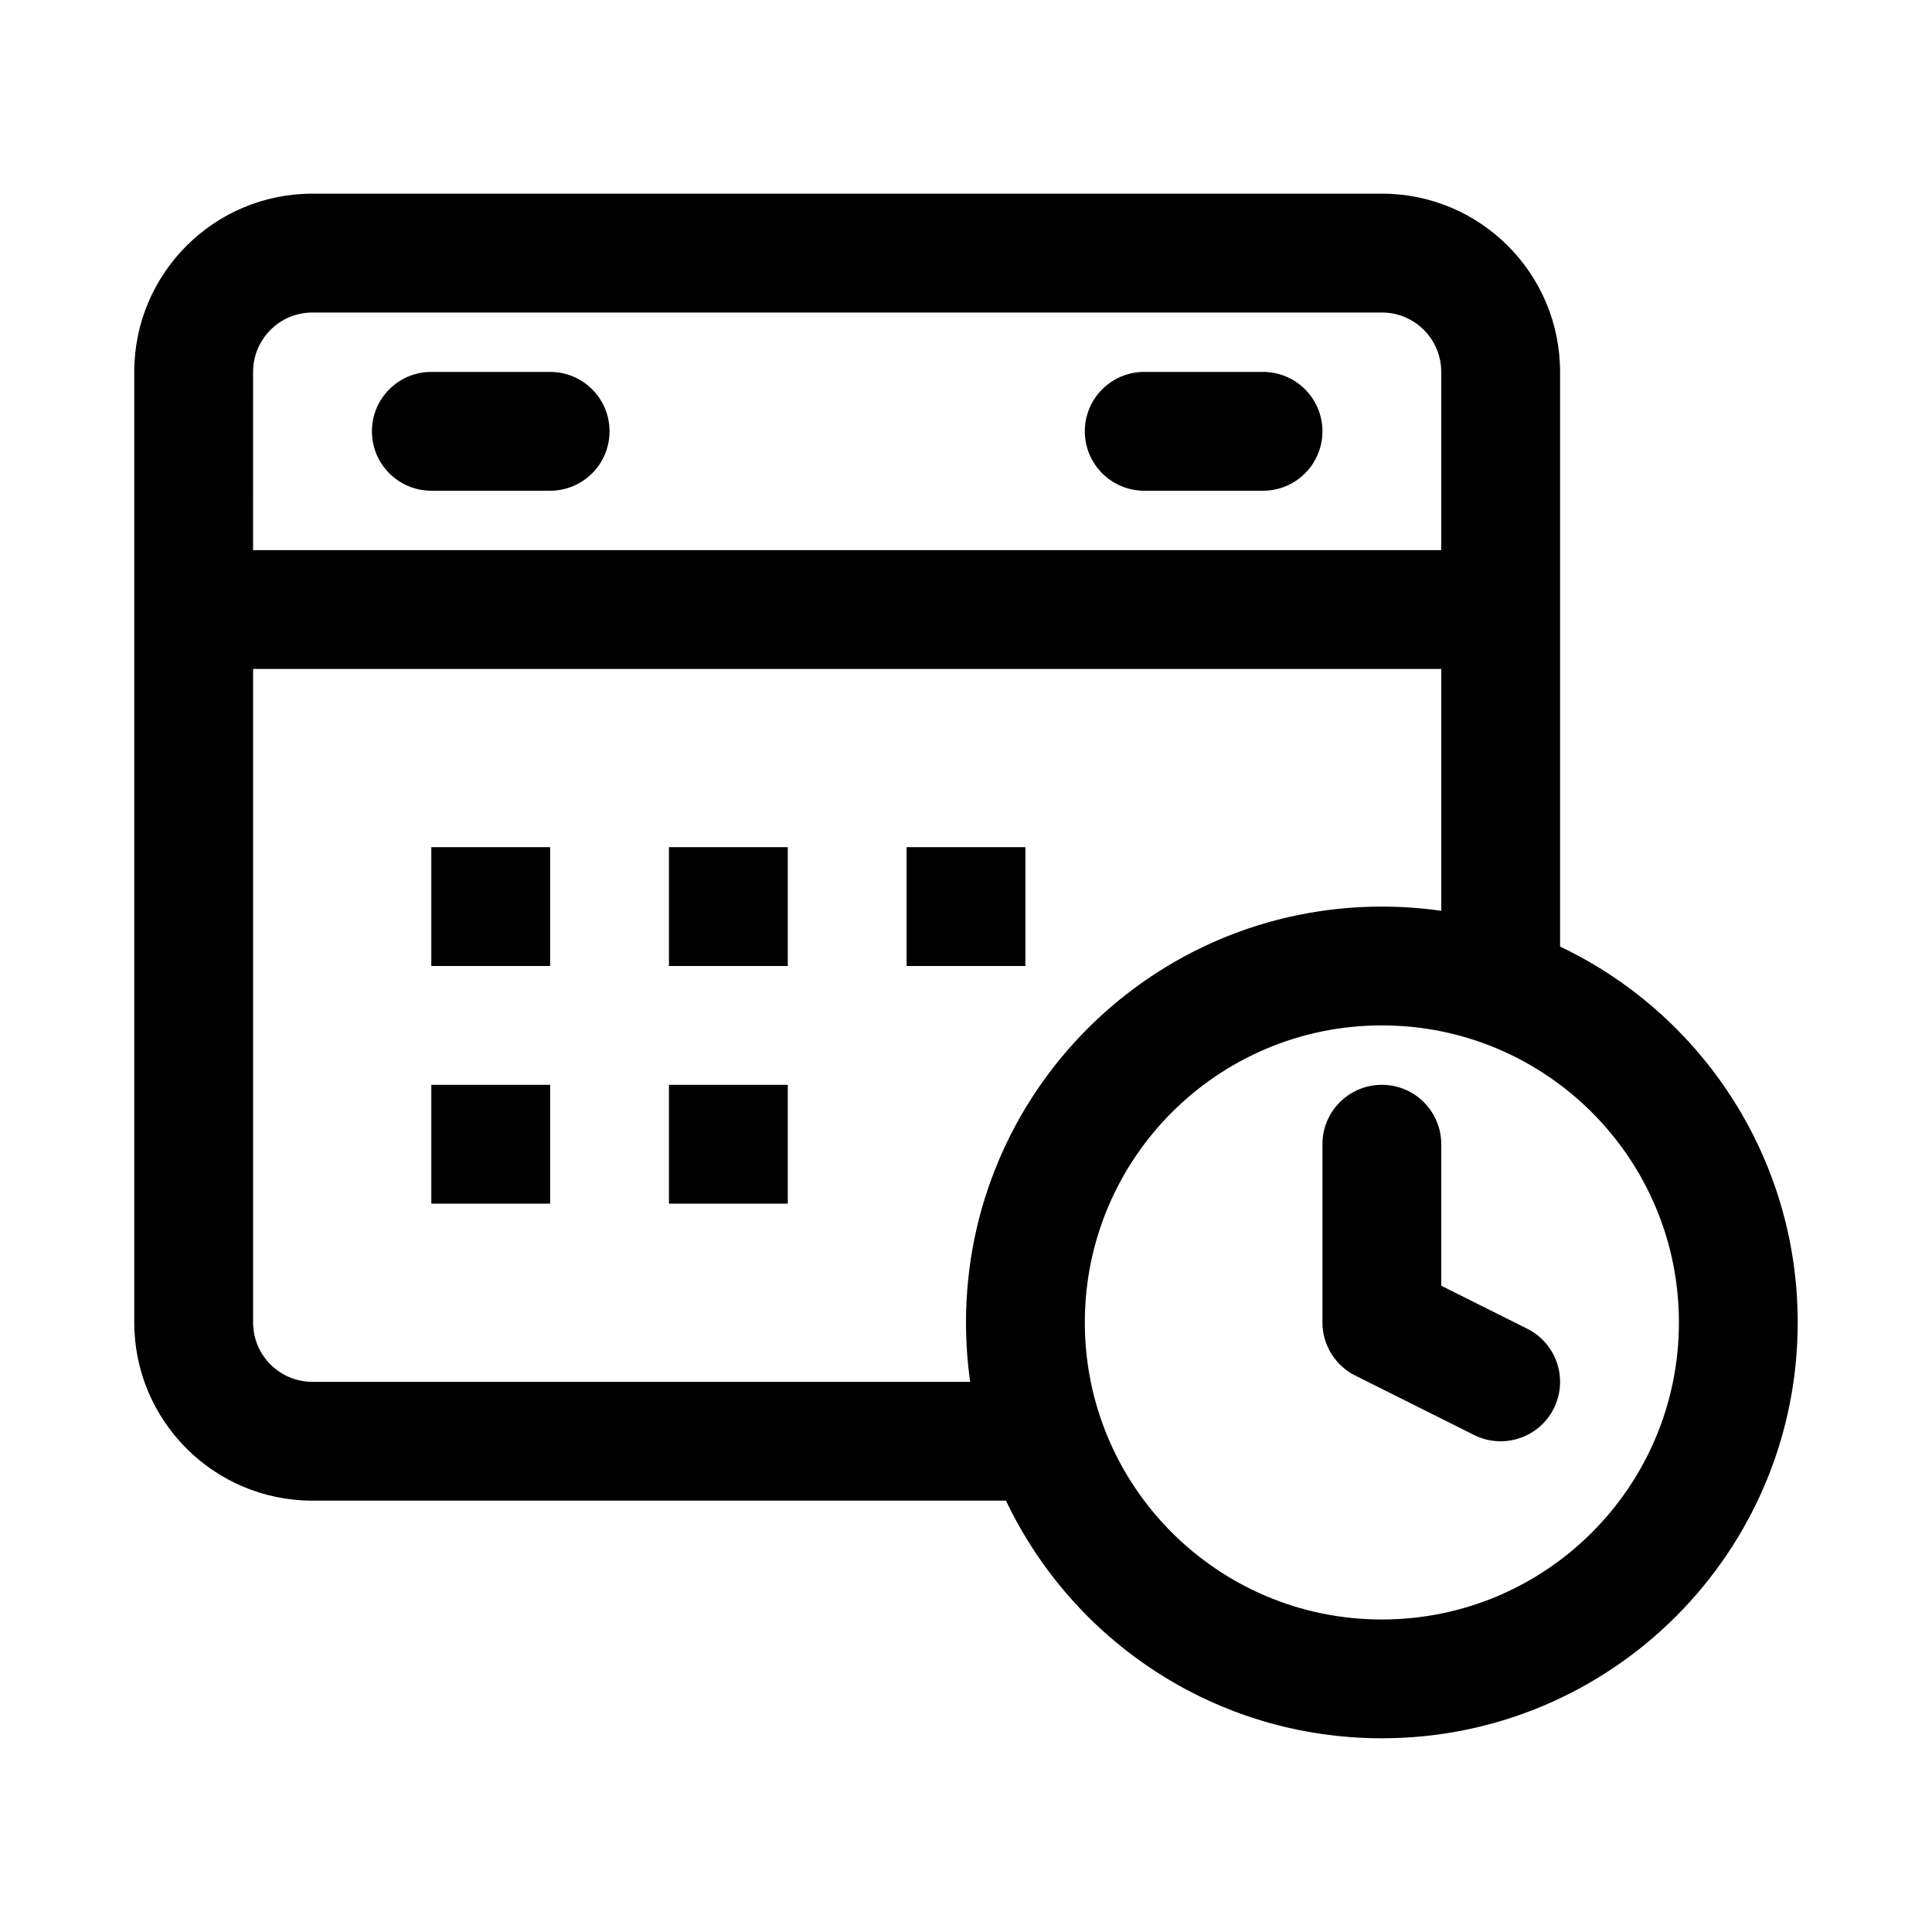
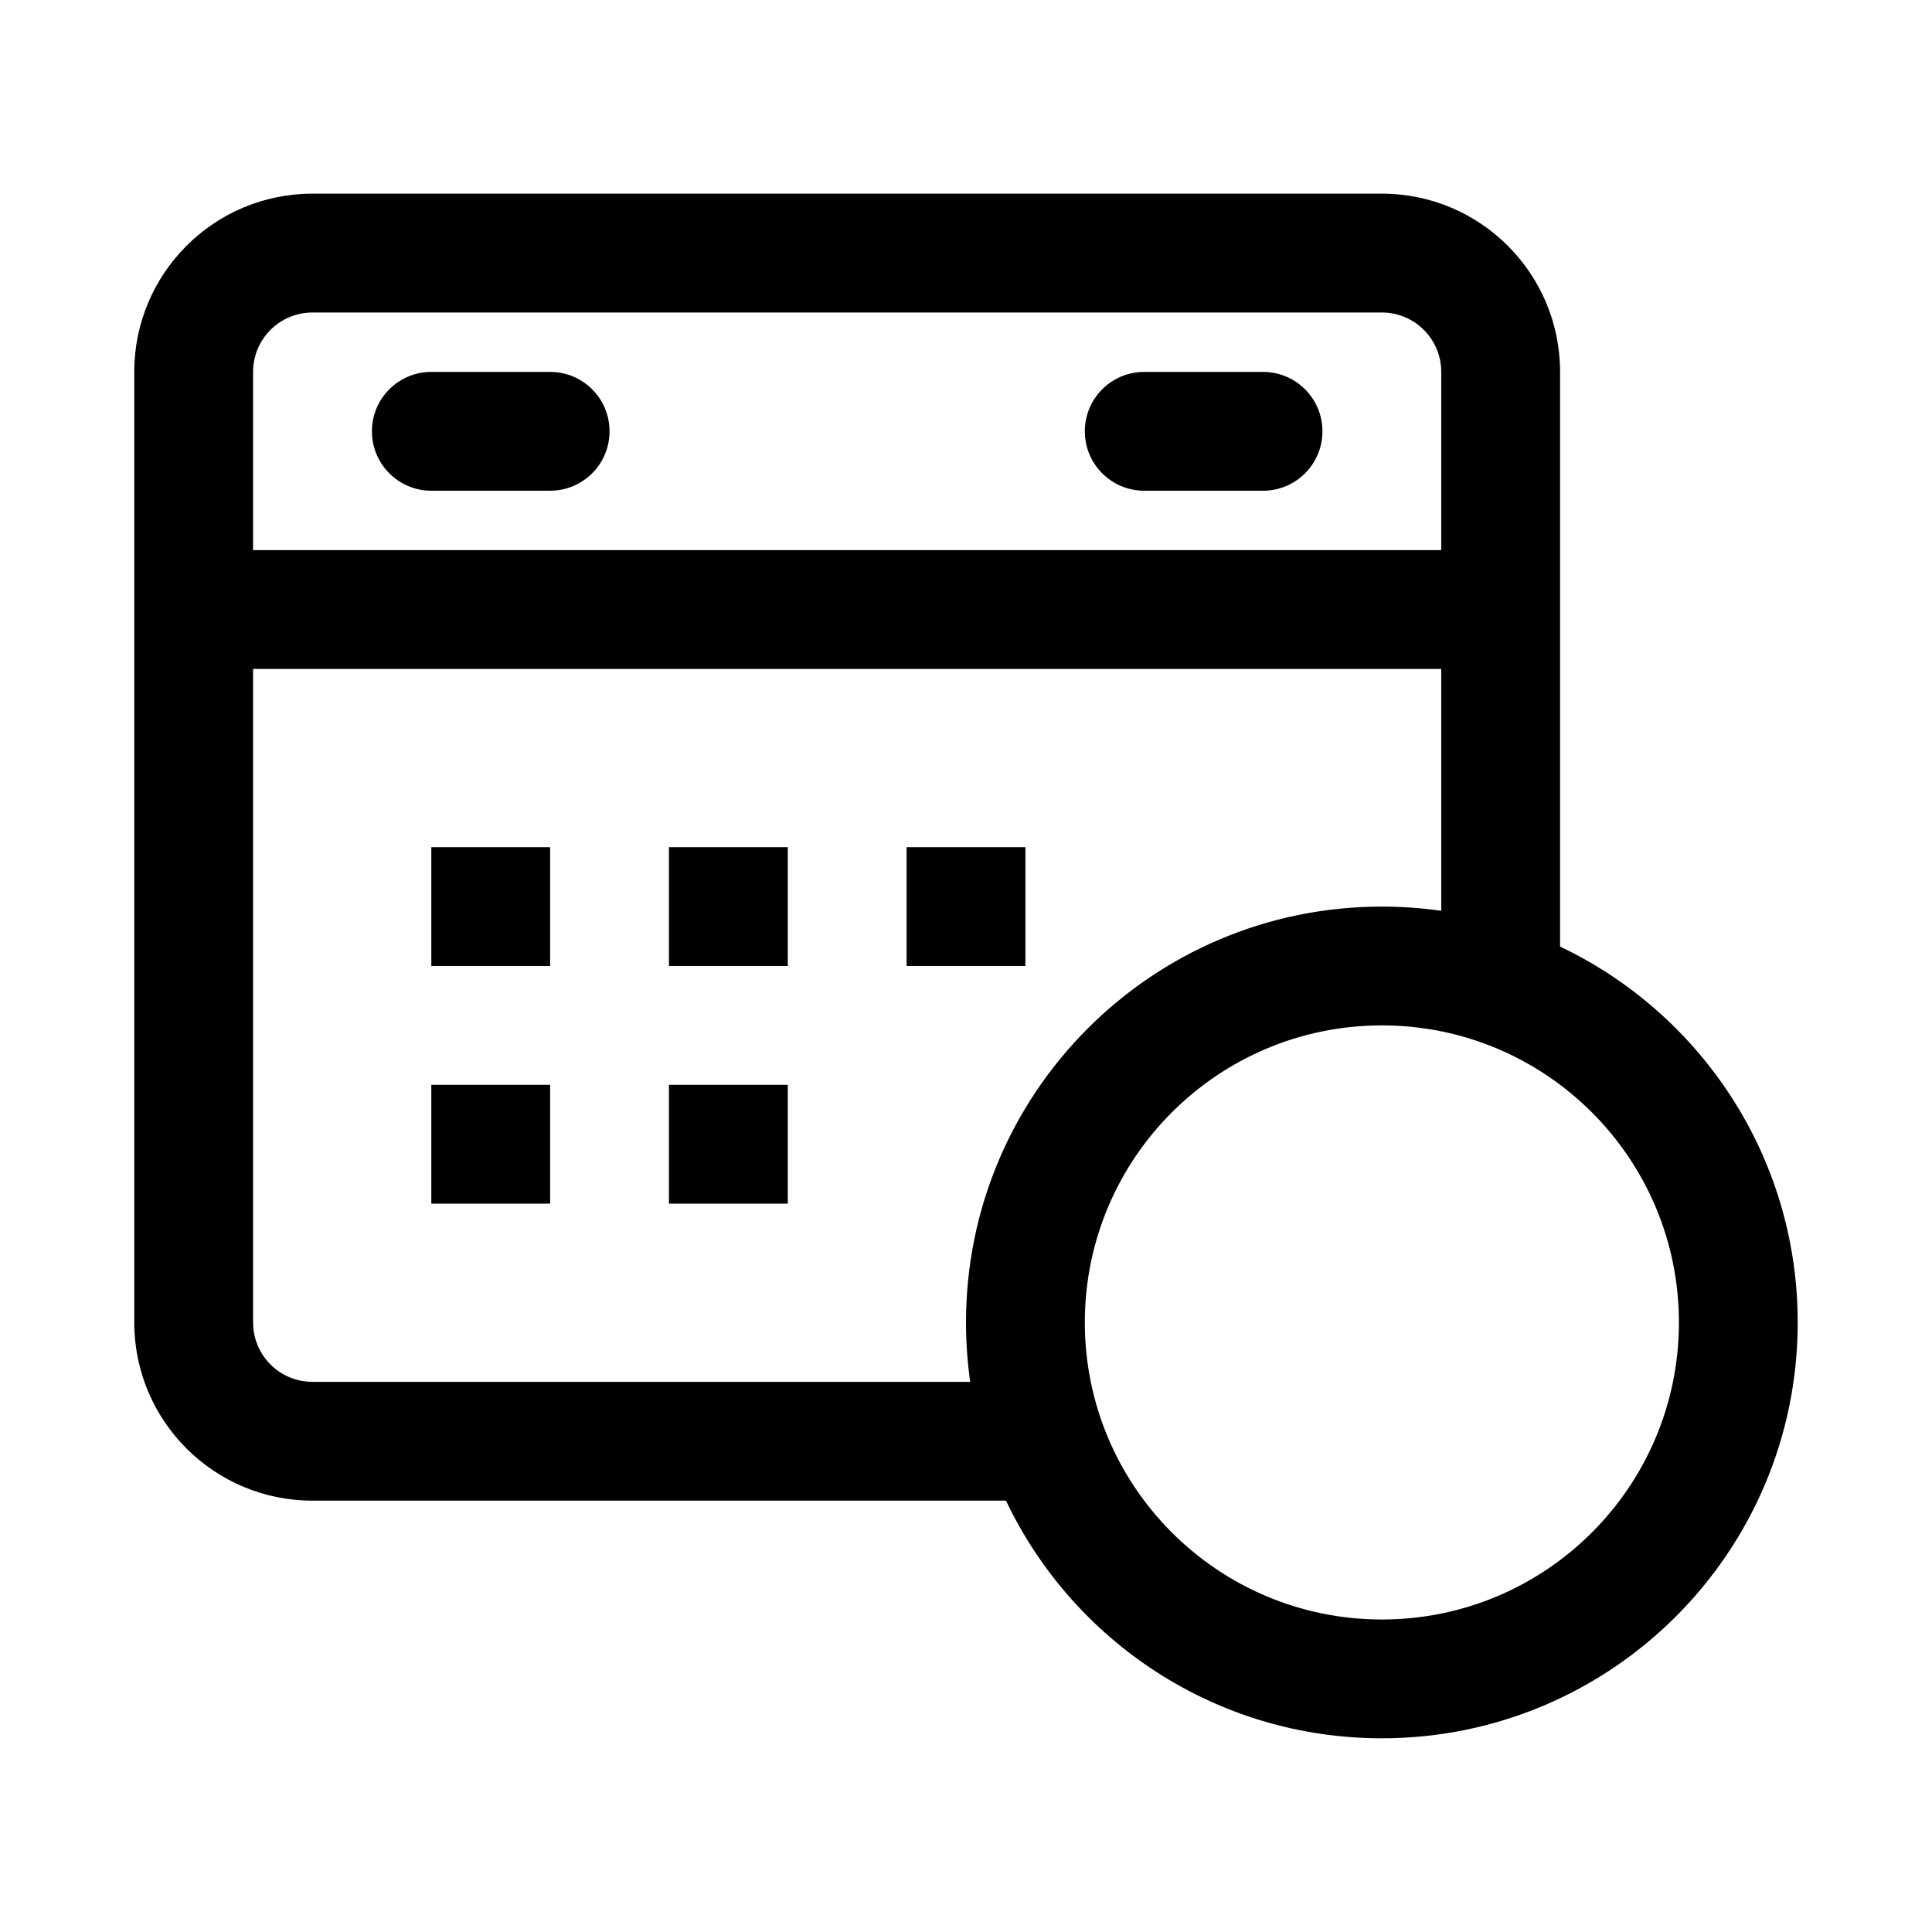
<svg xmlns="http://www.w3.org/2000/svg" fill="#000000" width="800px" height="800px" version="1.1" viewBox="144 144 512 512">
  <g>
    <path d="m289.79 368.51h-31.488v31.488h31.488z" />
    <path d="m289.79 431.49h-31.488v31.488h31.488z" />
    <path d="m352.77 368.51h-31.488v31.488h31.488z" />
    <path d="m352.77 431.49h-31.488v31.488h31.488z" />
    <path d="m415.74 368.51h-31.488v31.488h31.488z" />
    <path d="m242.56 258.3c0-8.695 7.047-15.742 15.742-15.742h31.488c8.695 0 15.746 7.047 15.746 15.742 0 8.695-7.051 15.746-15.746 15.746h-31.488c-8.695 0-15.742-7.051-15.742-15.746z" />
    <path d="m447.23 242.56c-8.695 0-15.742 7.047-15.742 15.742 0 8.695 7.047 15.746 15.742 15.746h31.488c8.695 0 15.742-7.051 15.742-15.746 0-8.695-7.047-15.742-15.742-15.742z" />
-     <path d="m534.65 524.29c7.781 3.887 17.238 0.734 21.125-7.043 3.887-7.777 0.734-17.23-7.043-21.121l-22.785-11.391v-37.504c0-8.695-7.047-15.742-15.742-15.742-8.695 0-15.746 7.047-15.746 15.742v47.23c0 5.965 3.371 11.418 8.707 14.082z" />
    <path d="m226.81 195.32c-26.086 0-47.23 21.148-47.23 47.234v251.9c0 26.09 21.145 47.234 47.23 47.234h183.79c17.688 37.234 55.637 62.977 99.602 62.977 60.867 0 110.21-49.344 110.21-110.21 0-43.961-25.742-81.914-62.977-99.602v-152.3c0-26.086-21.145-47.234-47.23-47.234zm173.19 299.14c0 5.348 0.379 10.605 1.113 15.746h-174.3c-8.695 0-15.742-7.047-15.742-15.746v-173.18h314.88v64.094c-5.141-0.734-10.398-1.117-15.742-1.117-60.867 0-110.21 49.344-110.21 110.21zm-188.93-251.9c0-8.695 7.047-15.746 15.742-15.746h283.39c8.695 0 15.742 7.051 15.742 15.746v47.23h-314.88zm299.14 173.18c-43.477 0-78.719 35.246-78.719 78.719 0 43.477 35.242 78.723 78.719 78.723 43.477 0 78.719-35.246 78.719-78.723 0-43.473-35.242-78.719-78.719-78.719z" fill-rule="evenodd" />
  </g>
</svg>